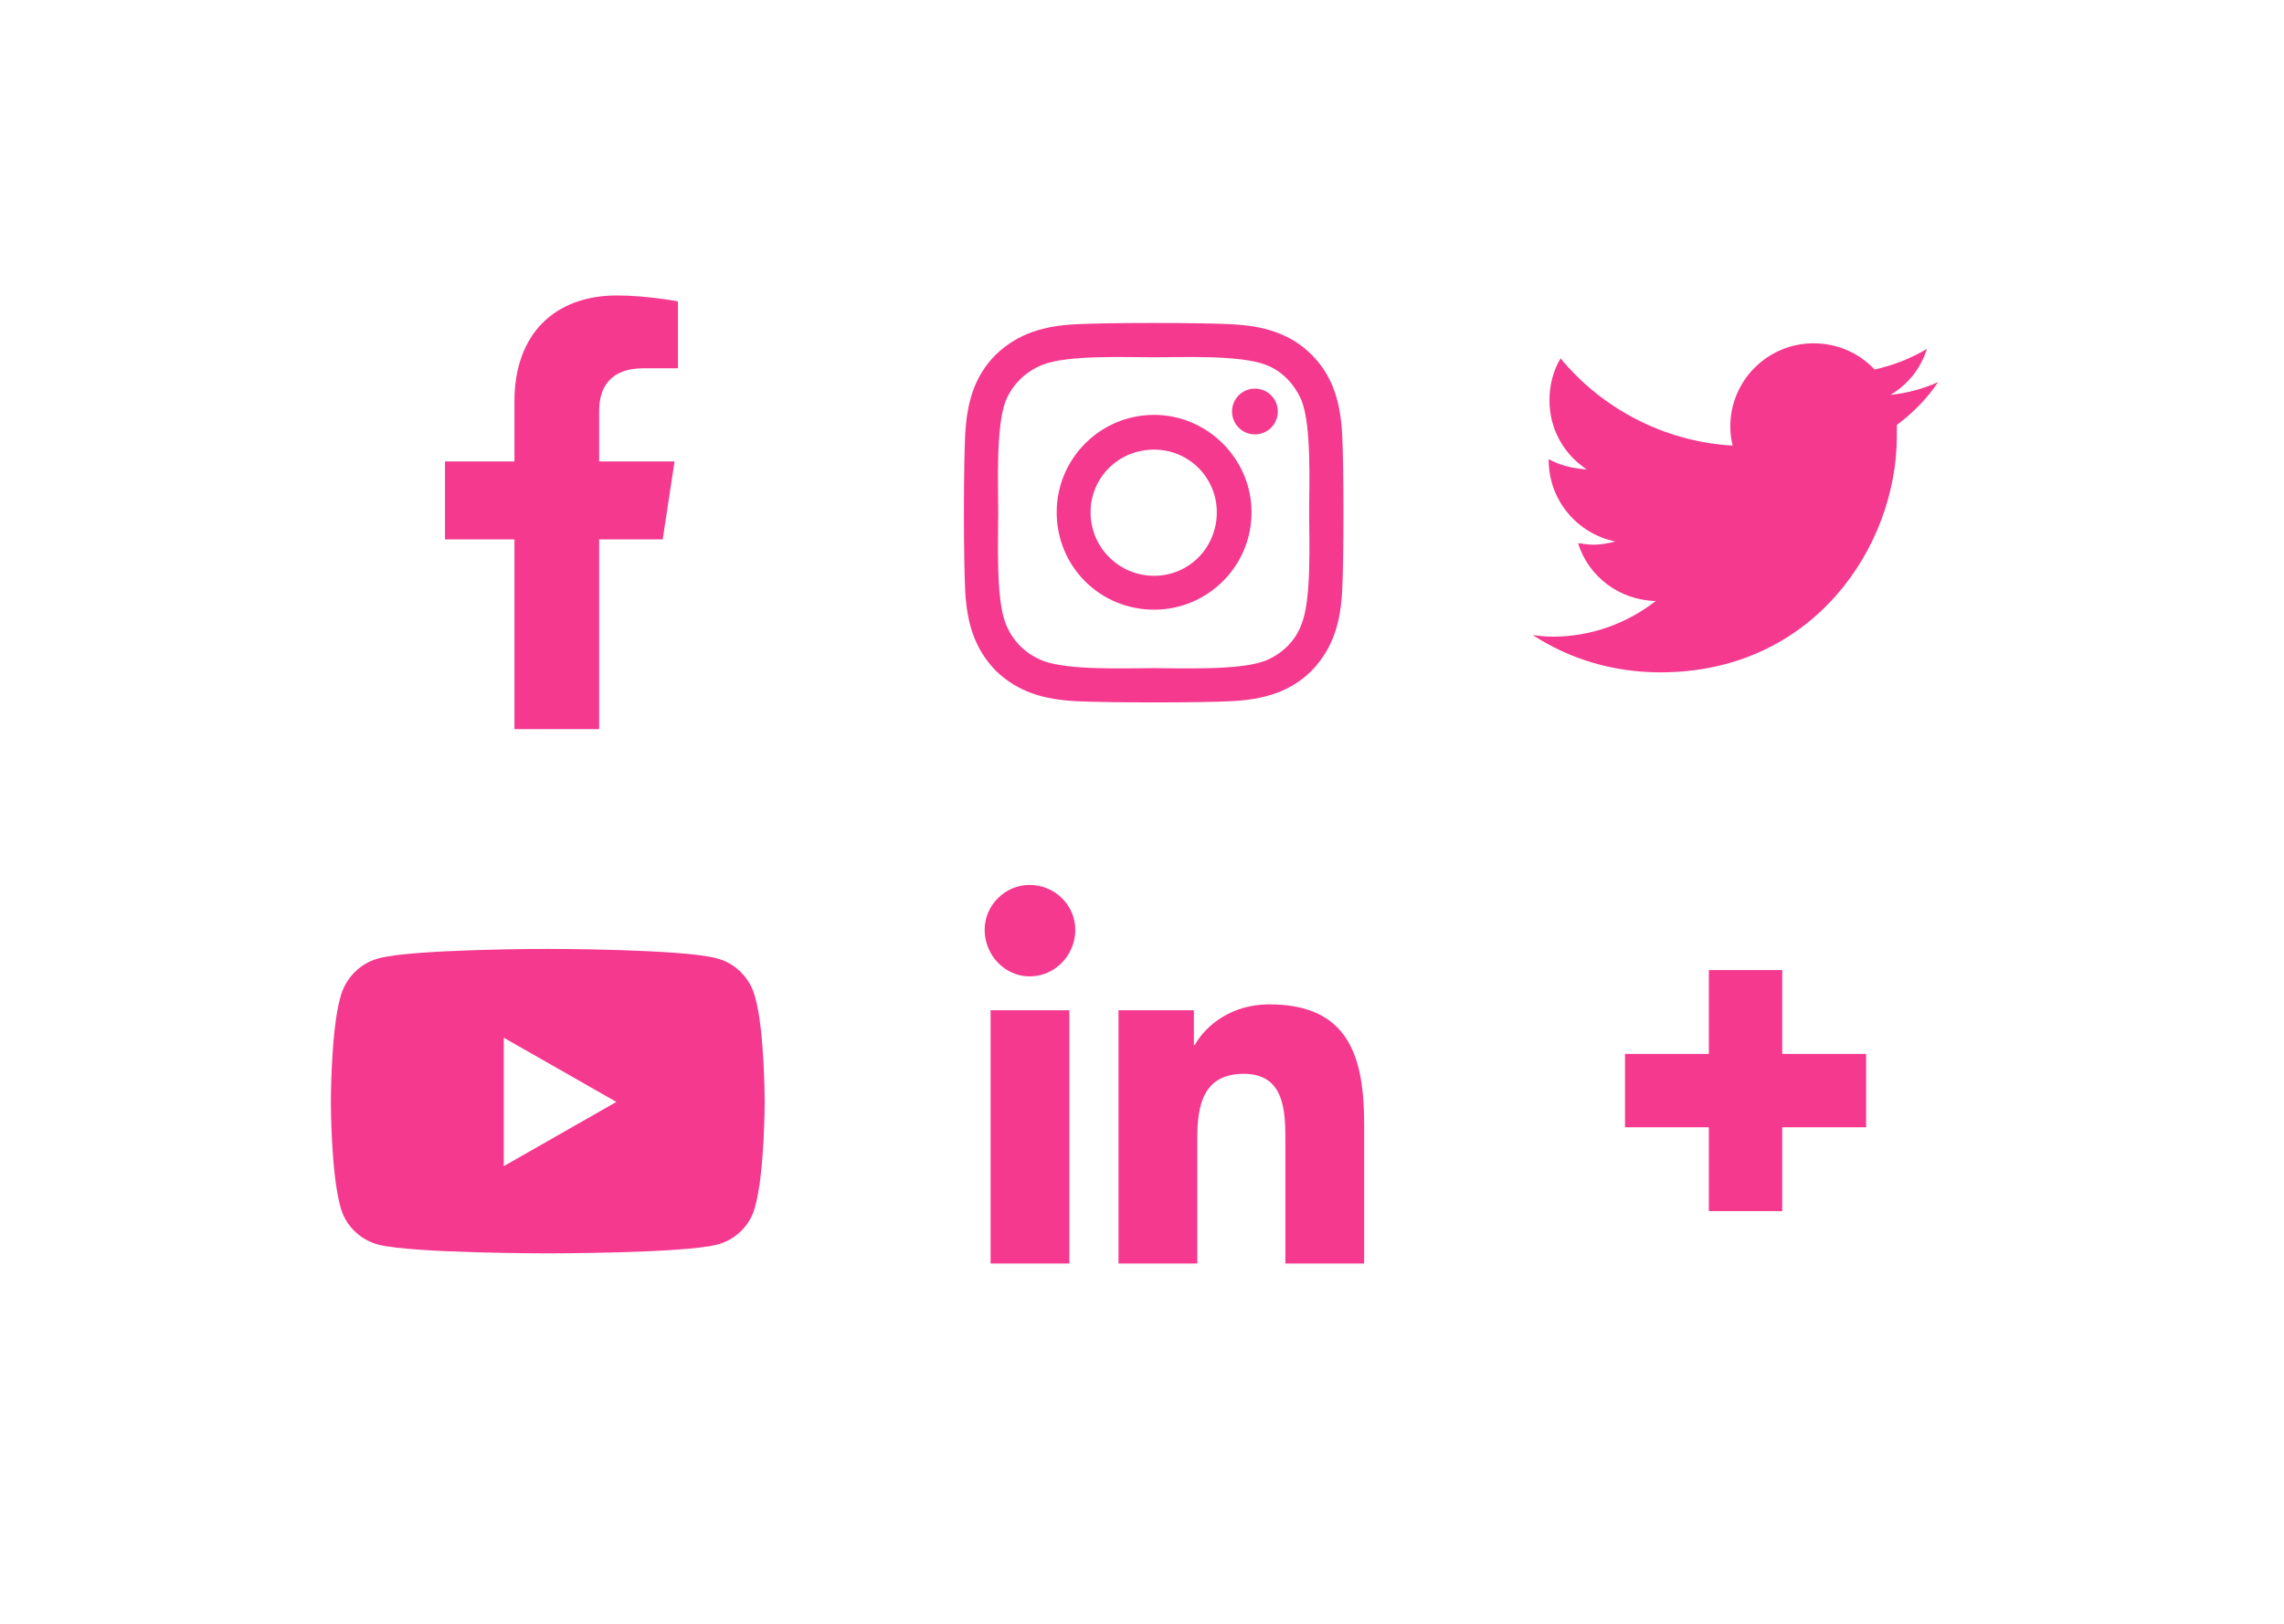
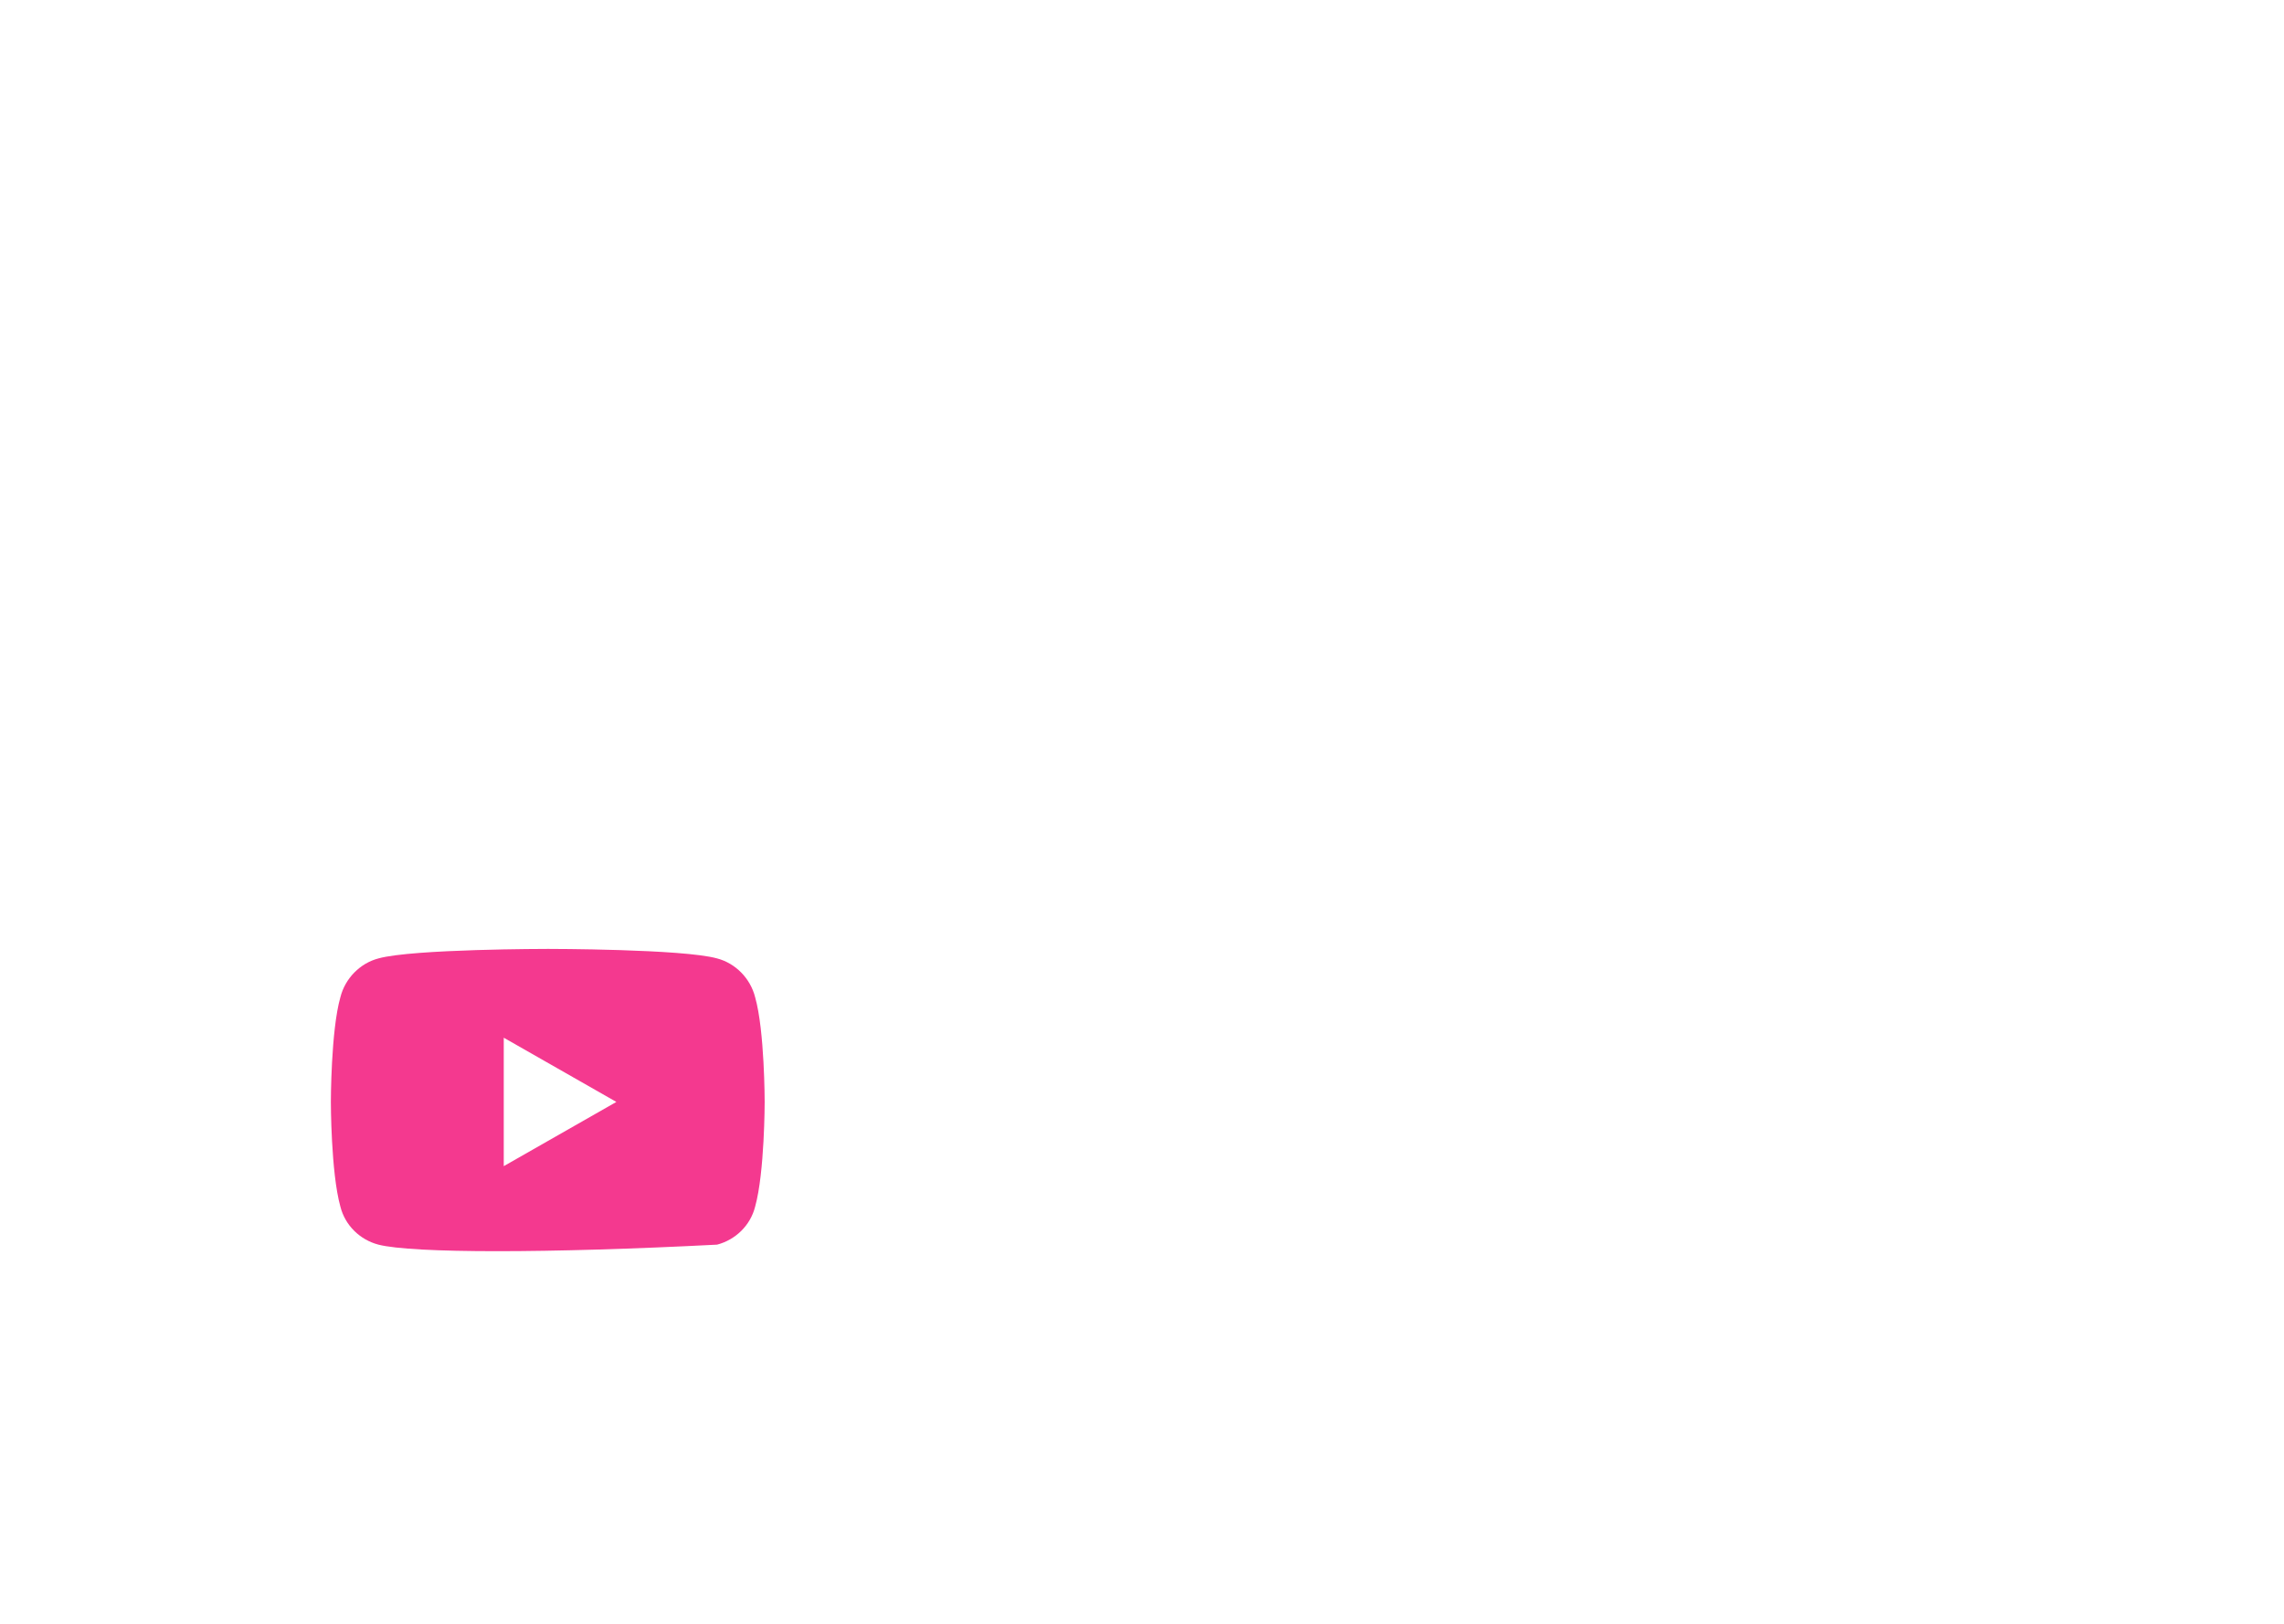
<svg xmlns="http://www.w3.org/2000/svg" width="450" height="320" viewBox="0 0 450 320" fill="none">
-   <path d="M130.566 106.295H118.048V143.682H101.358V106.295H87.672V90.94H101.358V79.09C101.358 65.738 109.369 58.227 121.553 58.227C127.395 58.227 133.57 59.396 133.57 59.396V72.581H126.727C120.051 72.581 118.048 76.587 118.048 80.926V90.94H132.903L130.566 106.295Z" fill="url(#paint0_linear_3607_41071)" />
-   <path d="M227.386 81.761C237.901 81.761 246.58 90.44 246.58 100.955C246.58 111.636 237.901 120.148 227.386 120.148C216.705 120.148 208.192 111.636 208.192 100.955C208.192 90.44 216.705 81.761 227.386 81.761ZM227.386 113.472C234.229 113.472 239.737 107.964 239.737 100.955C239.737 94.112 234.229 88.604 227.386 88.604C220.376 88.604 214.869 94.112 214.869 100.955C214.869 107.964 220.543 113.472 227.386 113.472ZM251.754 81.093C251.754 83.597 249.751 85.599 247.248 85.599C244.744 85.599 242.741 83.597 242.741 81.093C242.741 78.59 244.744 76.587 247.248 76.587C249.751 76.587 251.754 78.59 251.754 81.093ZM264.439 85.599C264.773 91.775 264.773 110.301 264.439 116.477C264.105 122.485 262.77 127.659 258.43 132.165C254.091 136.505 248.75 137.84 242.741 138.174C236.566 138.508 218.04 138.508 211.864 138.174C205.856 137.84 200.682 136.505 196.175 132.165C191.836 127.659 190.501 122.485 190.167 116.477C189.833 110.301 189.833 91.775 190.167 85.599C190.501 79.591 191.836 74.25 196.175 69.91C200.682 65.571 205.856 64.236 211.864 63.902C218.04 63.568 236.566 63.568 242.741 63.902C248.75 64.236 254.091 65.571 258.43 69.91C262.77 74.25 264.105 79.591 264.439 85.599ZM256.428 122.986C258.43 118.146 257.93 106.462 257.93 100.955C257.93 95.614 258.43 83.93 256.428 78.923C255.092 75.752 252.589 73.082 249.418 71.913C244.411 69.91 232.727 70.411 227.386 70.411C221.879 70.411 210.195 69.91 205.355 71.913C202.017 73.249 199.513 75.752 198.178 78.923C196.175 83.93 196.676 95.614 196.676 100.955C196.676 106.462 196.175 118.146 198.178 122.986C199.513 126.324 202.017 128.827 205.355 130.163C210.195 132.165 221.879 131.665 227.386 131.665C232.727 131.665 244.411 132.165 249.418 130.163C252.589 128.827 255.259 126.324 256.428 122.986Z" fill="url(#paint1_linear_3607_41071)" />
-   <path d="M373.719 83.75C373.719 84.531 373.719 85.156 373.719 85.938C373.719 107.656 357.312 132.5 327.156 132.5C317.781 132.5 309.188 129.844 302 125.156C303.25 125.312 304.5 125.469 305.906 125.469C313.562 125.469 320.594 122.812 326.219 118.438C319.031 118.281 312.938 113.594 310.906 107.031C312 107.188 312.938 107.344 314.031 107.344C315.438 107.344 317 107.031 318.25 106.719C310.75 105.156 305.125 98.594 305.125 90.625V90.469C307.312 91.719 309.969 92.344 312.625 92.5C308.094 89.531 305.281 84.531 305.281 78.906C305.281 75.781 306.062 72.969 307.469 70.625C315.594 80.469 327.781 87.031 341.375 87.812C341.062 86.562 340.906 85.312 340.906 84.062C340.906 75 348.25 67.656 357.312 67.656C362 67.656 366.219 69.531 369.344 72.812C372.938 72.031 376.531 70.625 379.656 68.75C378.406 72.656 375.906 75.781 372.469 77.812C375.75 77.5 379.031 76.562 381.844 75.312C379.656 78.594 376.844 81.406 373.719 83.75Z" fill="url(#paint2_linear_3607_41071)" />
-   <path d="M148.781 196.531C150.656 203.094 150.656 217.156 150.656 217.156C150.656 217.156 150.656 231.062 148.781 237.781C147.844 241.531 144.875 244.344 141.281 245.281C134.562 247 108 247 108 247C108 247 81.281 247 74.562 245.281C70.969 244.344 68 241.531 67.062 237.781C65.188 231.062 65.188 217.156 65.188 217.156C65.188 217.156 65.188 203.094 67.062 196.531C68 192.781 70.969 189.812 74.562 188.875C81.281 187 108 187 108 187C108 187 134.562 187 141.281 188.875C144.875 189.812 147.844 192.781 148.781 196.531ZM99.25 229.812L121.438 217.156L99.25 204.5V229.812Z" fill="url(#paint3_linear_3607_41071)" />
-   <path d="M210.69 249H195.168V199.096H210.69V249ZM202.846 192.42C198.006 192.42 194 188.247 194 183.24C194 178.4 198.006 174.394 202.846 174.394C207.853 174.394 211.859 178.4 211.859 183.24C211.859 188.247 207.853 192.42 202.846 192.42ZM268.606 249H253.251V224.799C253.251 218.957 253.084 211.614 245.072 211.614C237.061 211.614 235.893 217.789 235.893 224.298V249H220.371V199.096H235.225V205.939H235.392C237.562 202.1 242.569 197.928 250.08 197.928C265.768 197.928 268.773 208.276 268.773 221.628V249H268.606Z" fill="url(#paint4_linear_3607_41071)" />
-   <path d="M367.661 207.694V222.15H351.14V238.672H336.684V222.15H320.163V207.694H336.684V191.173H351.14V207.694H367.661Z" fill="url(#paint5_linear_3607_41071)" />
+   <path d="M148.781 196.531C150.656 203.094 150.656 217.156 150.656 217.156C150.656 217.156 150.656 231.062 148.781 237.781C147.844 241.531 144.875 244.344 141.281 245.281C108 247 81.281 247 74.562 245.281C70.969 244.344 68 241.531 67.062 237.781C65.188 231.062 65.188 217.156 65.188 217.156C65.188 217.156 65.188 203.094 67.062 196.531C68 192.781 70.969 189.812 74.562 188.875C81.281 187 108 187 108 187C108 187 134.562 187 141.281 188.875C144.875 189.812 147.844 192.781 148.781 196.531ZM99.25 229.812L121.438 217.156L99.25 204.5V229.812Z" fill="url(#paint3_linear_3607_41071)" />
  <defs>
    <linearGradient id="paint0_linear_3607_41071" x1="105.206" y1="21.158" x2="168.208" y2="48.649" gradientUnits="userSpaceOnUse">
      <stop stop-color="#F4398F" />
      <stop offset="1" stop-color="#F4398F" />
    </linearGradient>
    <linearGradient id="paint1_linear_3607_41071" x1="219.453" y1="21.158" x2="295.636" y2="67.328" gradientUnits="userSpaceOnUse">
      <stop stop-color="#F4398F" />
      <stop offset="1" stop-color="#F4398F" />
    </linearGradient>
    <linearGradient id="paint2_linear_3607_41071" x1="333.417" y1="34.823" x2="401.702" y2="88.898" gradientUnits="userSpaceOnUse">
      <stop stop-color="#F4398F" />
      <stop offset="1" stop-color="#F4398F" />
    </linearGradient>
    <linearGradient id="paint3_linear_3607_41071" x1="98.344" y1="151.823" x2="168.031" y2="213.906" gradientUnits="userSpaceOnUse">
      <stop stop-color="#F4398F" />
      <stop offset="1" stop-color="#F4398F" />
    </linearGradient>
    <linearGradient id="paint4_linear_3607_41071" x1="223.453" y1="137.158" x2="299.636" y2="183.328" gradientUnits="userSpaceOnUse">
      <stop stop-color="#F4398F" />
      <stop offset="1" stop-color="#F4398F" />
    </linearGradient>
    <linearGradient id="paint5_linear_3607_41071" x1="337.777" y1="113.409" x2="408.882" y2="139.328" gradientUnits="userSpaceOnUse">
      <stop stop-color="#F4398F" />
      <stop offset="1" stop-color="#F4398F" />
    </linearGradient>
  </defs>
</svg>